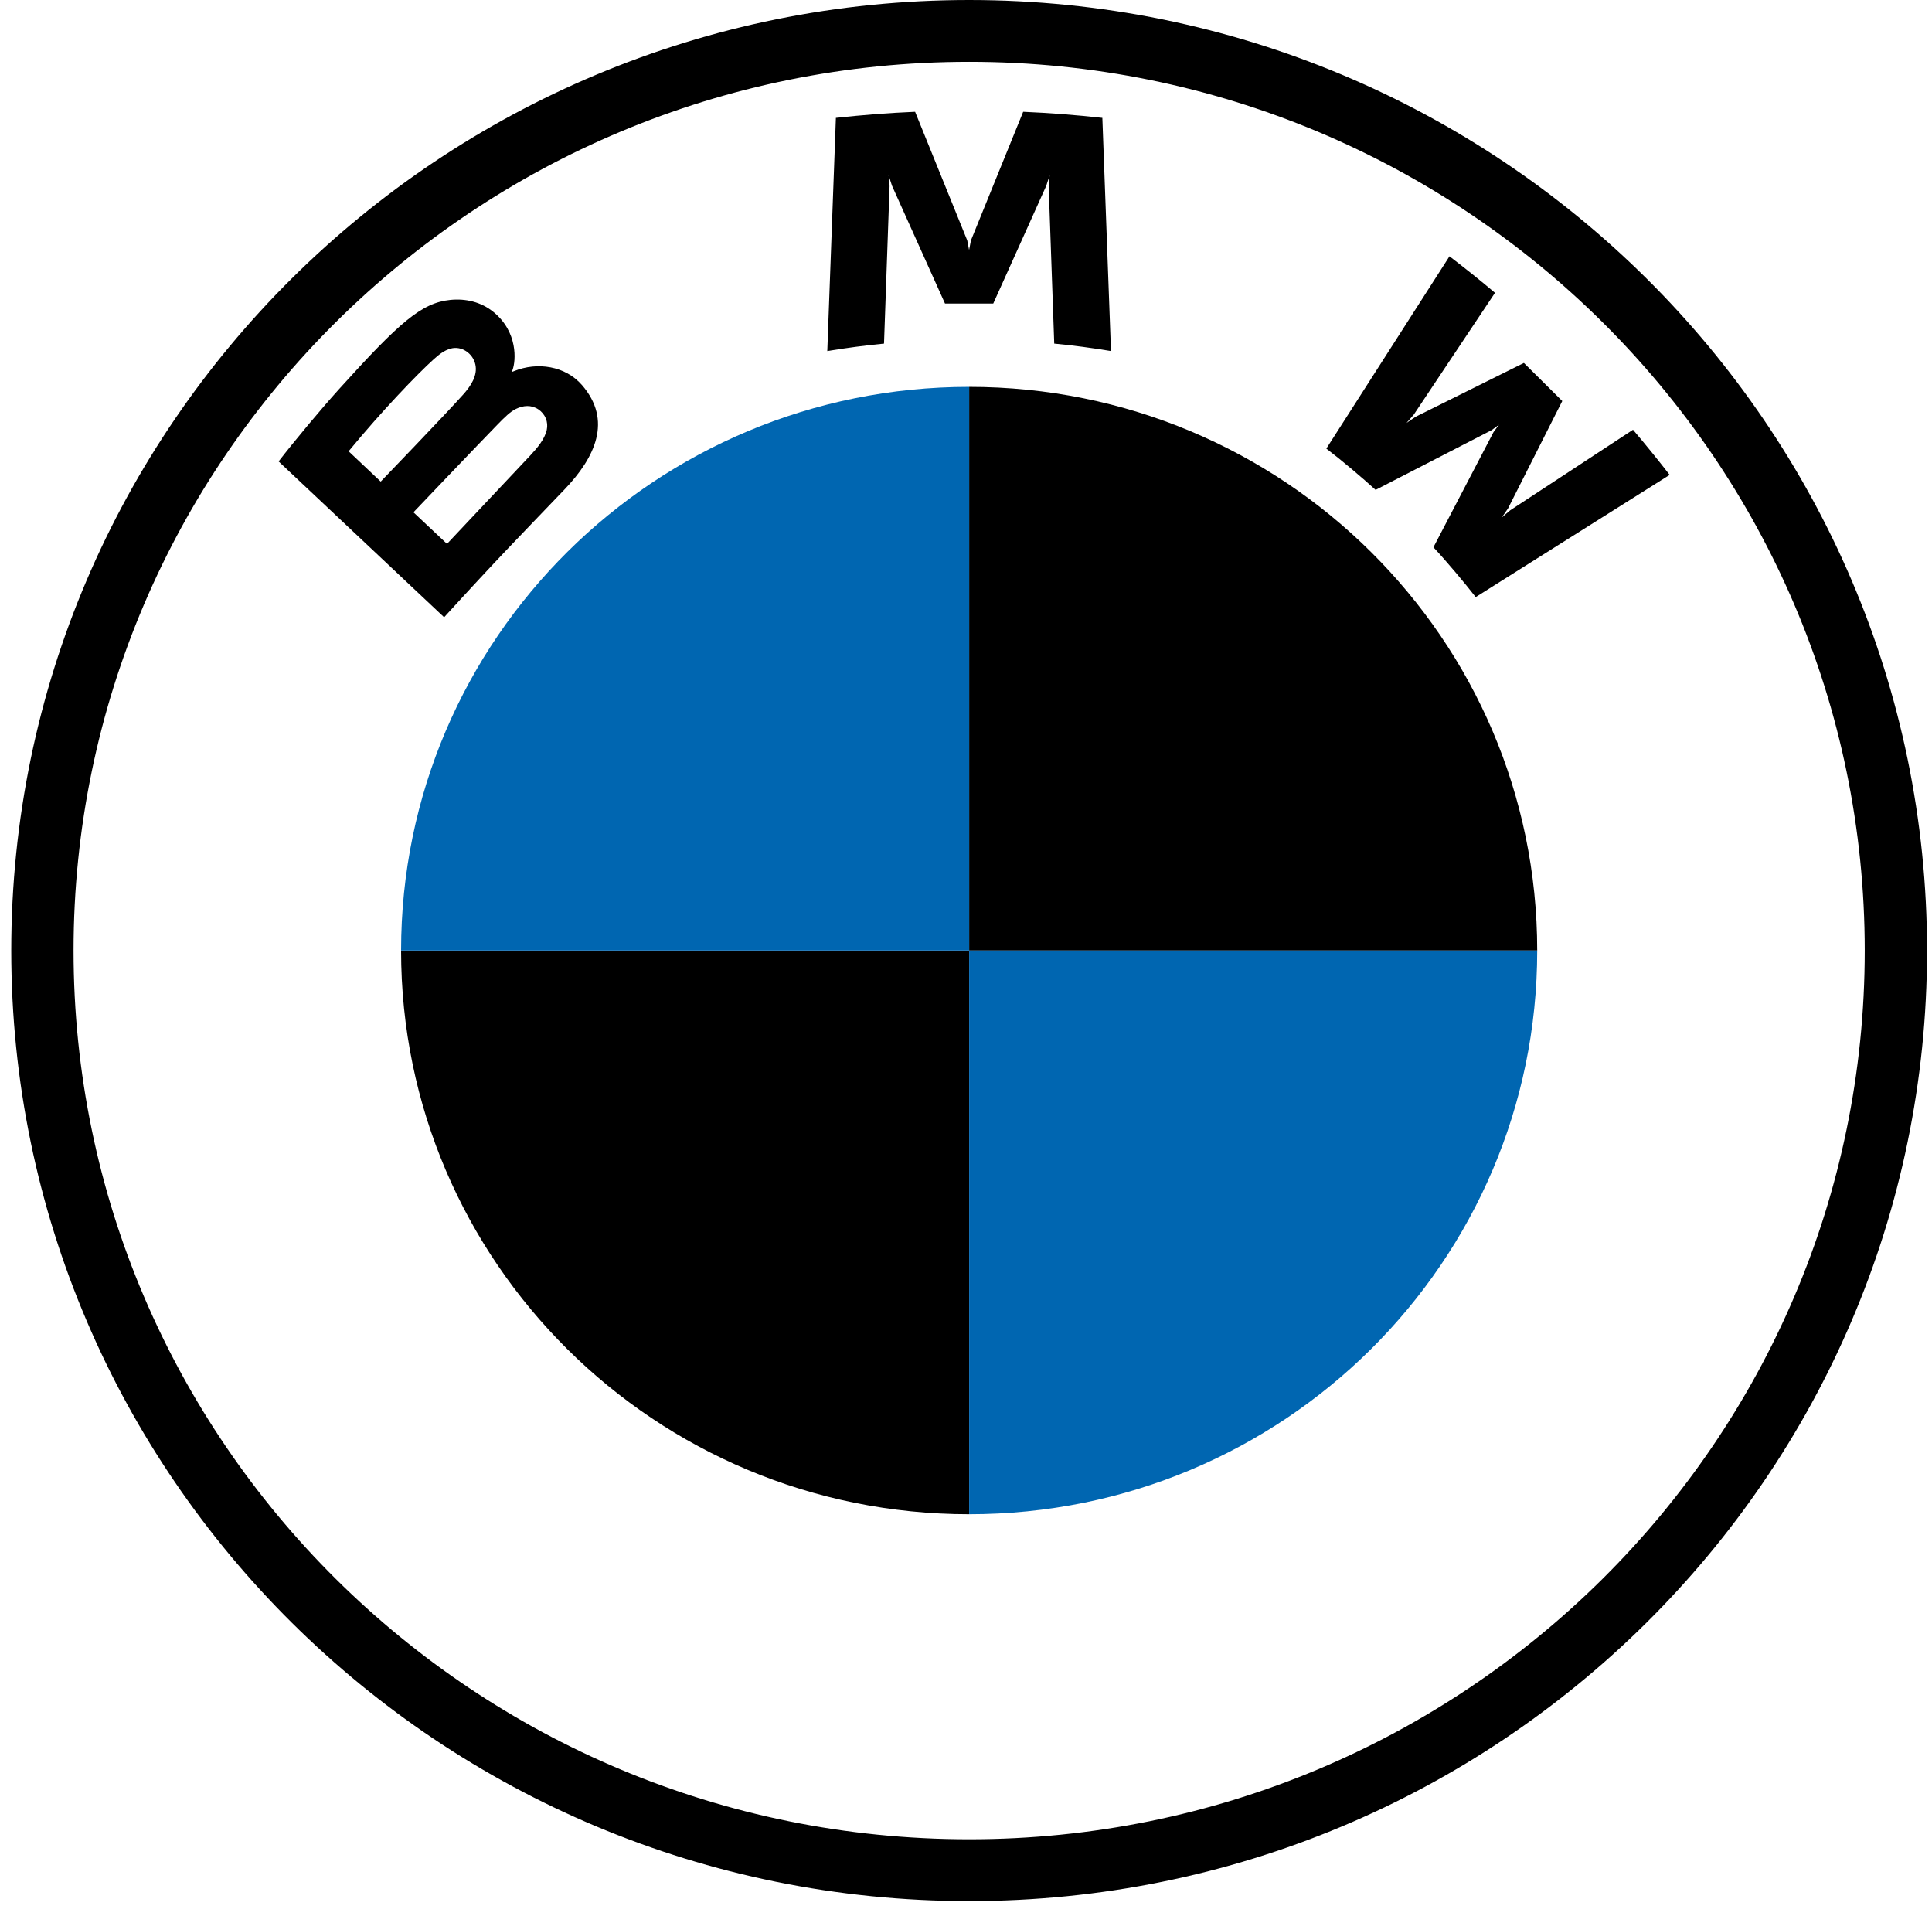
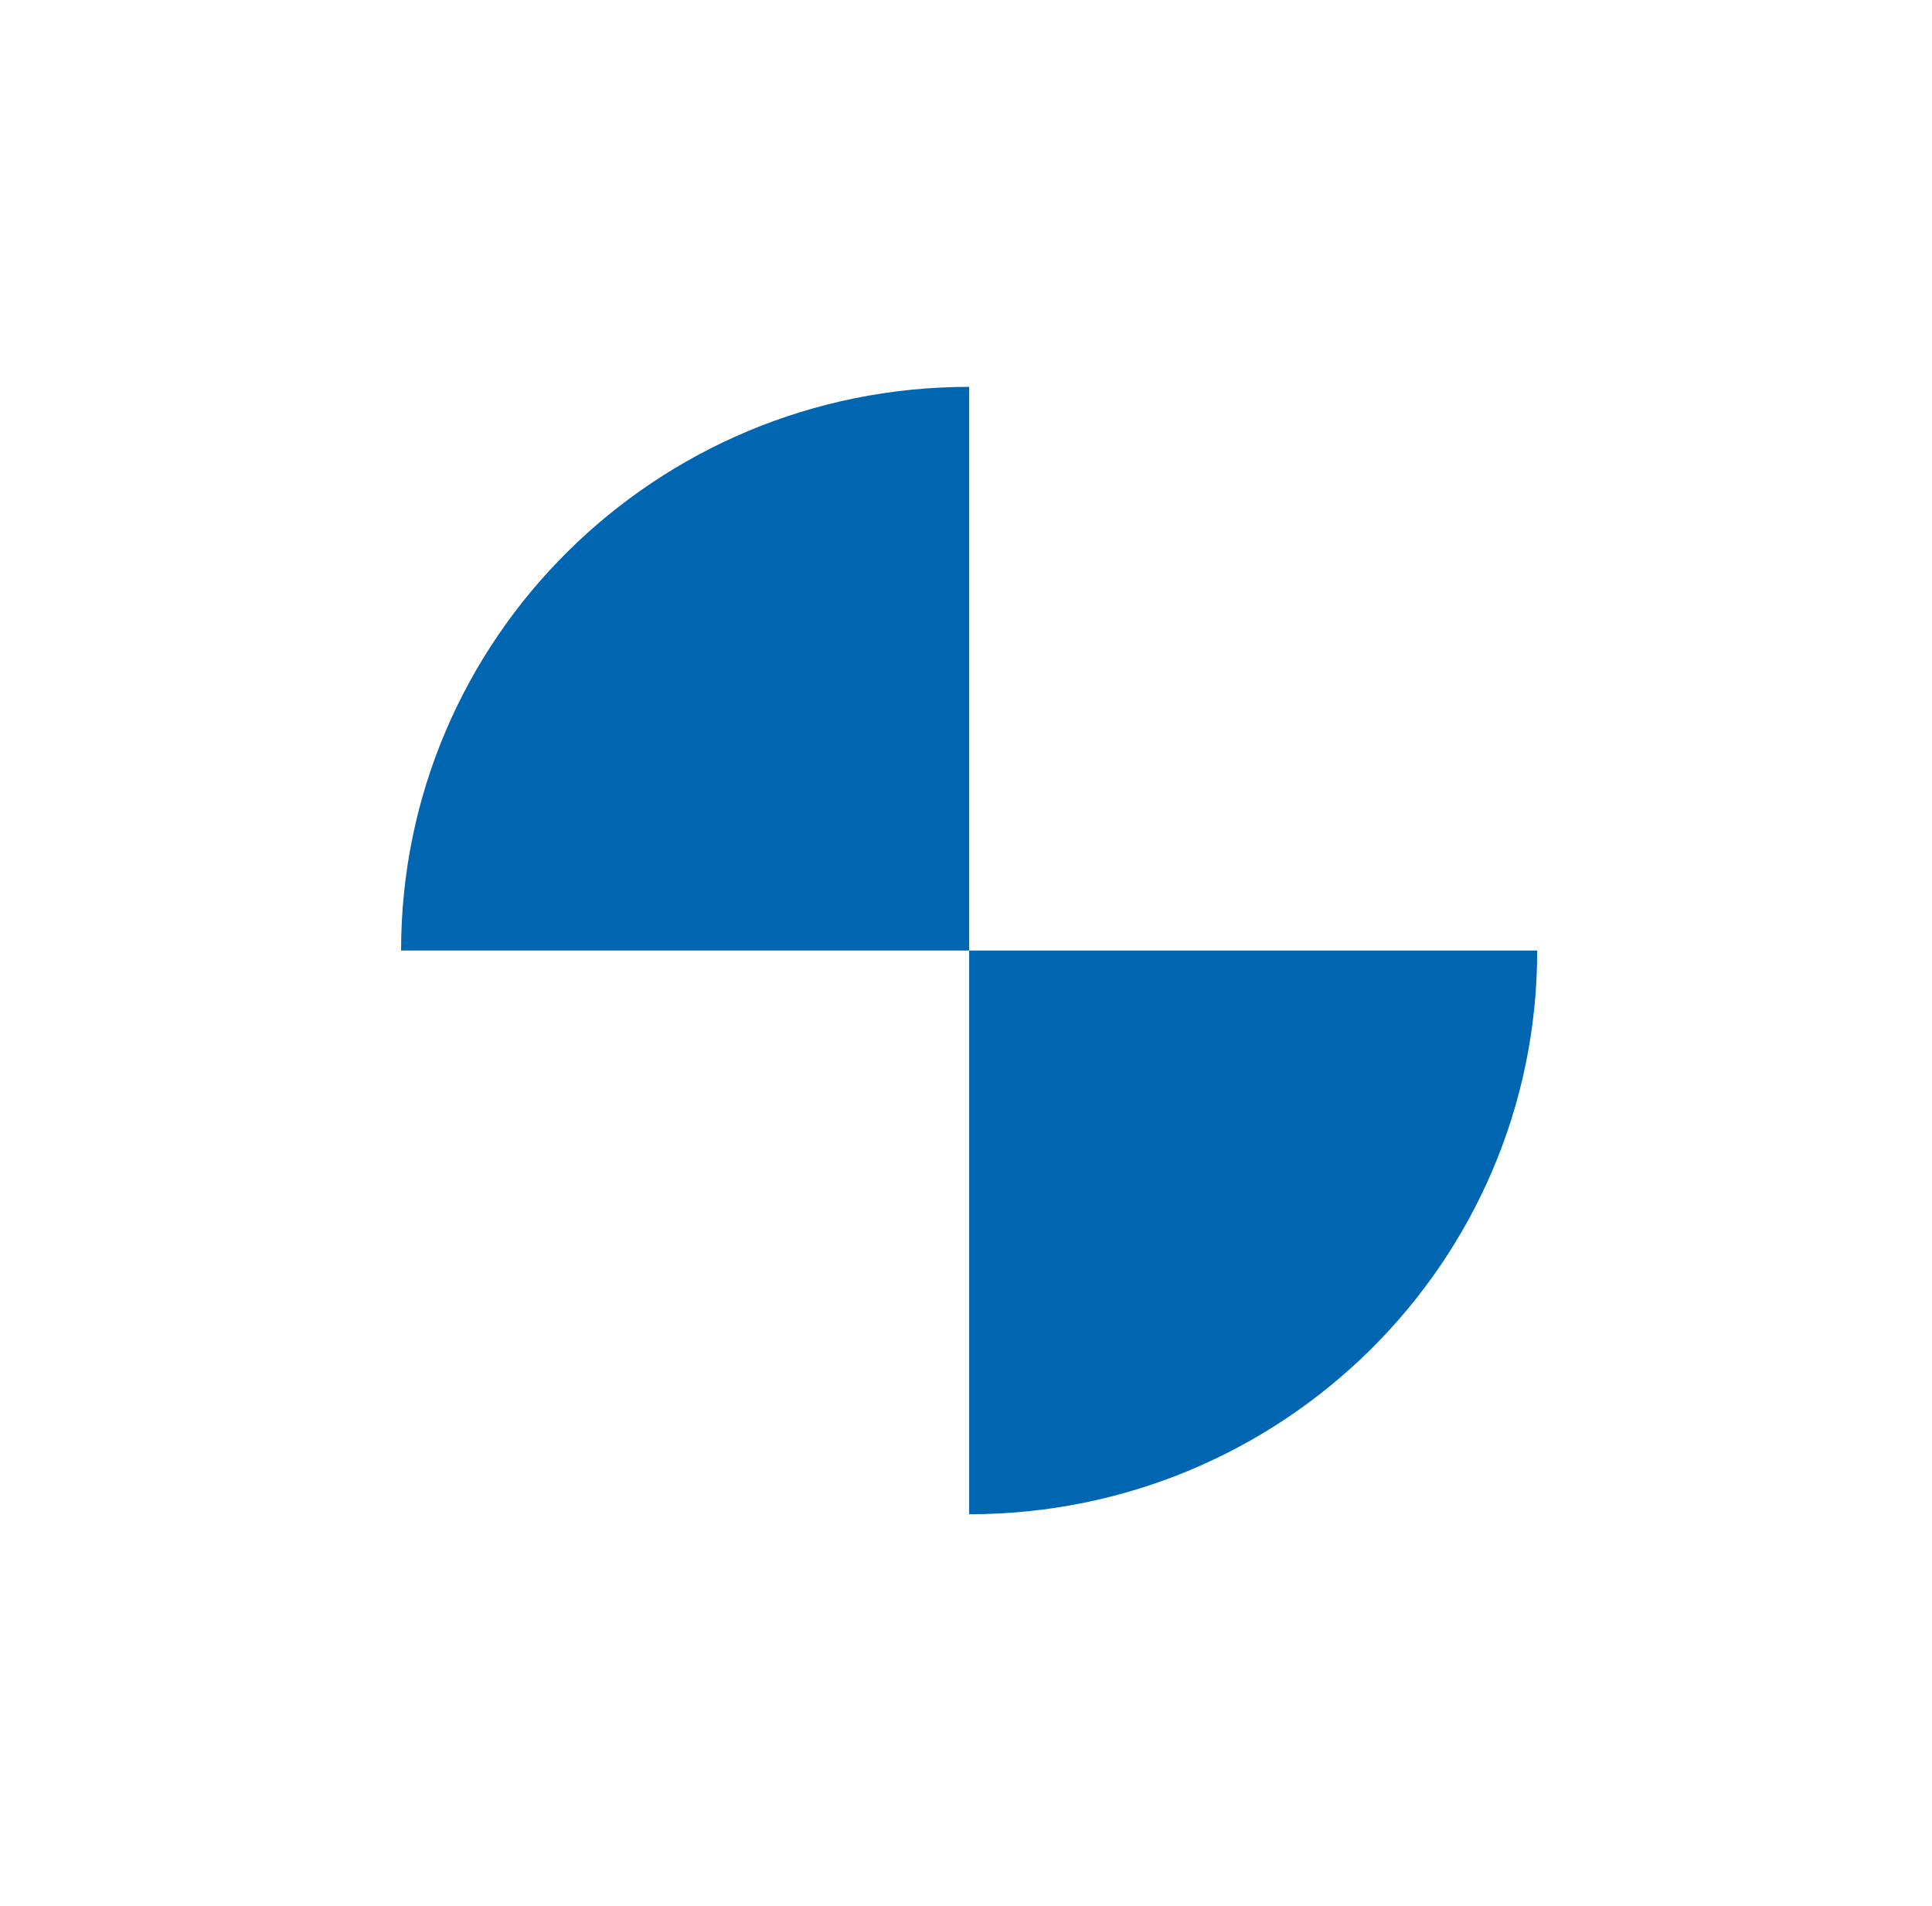
<svg xmlns="http://www.w3.org/2000/svg" width="73" height="72" viewBox="0 0 73 72">
  <g fill="none">
-     <path fill="#000" d="M36.194 0C16.205 0 0 16.079 0 35.911c0 19.833 16.205 35.912 36.194 35.912 19.989 0 36.194-16.079 36.194-35.912C72.388 16.08 56.183 0 36.194 0zm33.84 35.911c0 18.543-15.15 33.576-33.84 33.576-18.69 0-33.84-15.033-33.84-33.576 0-18.542 15.151-33.576 33.84-33.576 18.689 0 33.84 15.034 33.84 33.576z" transform="translate(.425)" />
    <g fill="#000">
-       <path d="M43.734 16.452c.491.524 1.2 1.369 1.598 1.882l7.329-4.616c-.366-.475-.95-1.197-1.385-1.706l-4.642 3.045-.317.27.236-.342 2.05-4.058-1.45-1.438-4.092 2.033-.344.234.274-.314 3.07-4.603c-.54-.456-1.059-.874-1.72-1.38l-4.653 7.265c.59.45 1.367 1.11 1.862 1.56l4.38-2.255.28-.205-.206.279-2.27 4.35zM27.103 7.244l2.003-4.45.127-.395-.036.411.21 5.948c.703.066 1.429.163 2.144.281L31.225.23c-1-.11-1.996-.188-2.992-.23L26.26 4.858l-.07.361-.07-.36L24.15 0c-.997.042-1.993.12-2.993.23l-.325 8.81c.715-.12 1.44-.214 2.143-.282l.21-5.948-.036-.411.128.394 2.002 4.451h1.824zM10.906 14.265c1.158-1.21 1.813-2.608.656-3.942-.63-.724-1.688-.883-2.565-.526l-.087.034.028-.076c.13-.344.213-1.442-.73-2.2-.46-.37-1.036-.507-1.62-.448-1.087.11-1.923.847-4.2 3.366C1.7 11.233.7 12.433.1 13.209l6.254 5.887c2.073-2.276 2.918-3.123 4.552-4.831zm-8.16-1.44C4.004 11.296 5.343 9.909 5.95 9.36c.192-.173.4-.346.653-.414.411-.112.835.178.93.596.096.42-.17.819-.466 1.148-.666.746-3.109 3.281-3.109 3.281l-1.213-1.146zm2.449 2.306s2.379-2.496 3.156-3.294c.308-.317.506-.51.719-.613.274-.133.574-.16.843.017.263.176.385.477.319.777-.079.357-.373.697-.615.957l-3.154 3.349-1.268-1.193z" transform="translate(.425) translate(10.002 4.223)" />
-     </g>
-     <path fill="#000" d="M57.658 35.911H36.194V14.615c11.862 0 21.464 9.527 21.464 21.296zM36.194 35.911v21.296c-11.862 0-21.464-9.527-21.464-21.296h21.464z" transform="translate(.425)" />
+       </g>
    <path fill="#0066B1" d="M36.194 14.615v21.296H14.73c0-11.769 9.602-21.296 21.464-21.296zM57.658 35.911c0 11.77-9.602 21.296-21.464 21.296V35.911h21.464z" transform="translate(.425)" />
  </g>
</svg>